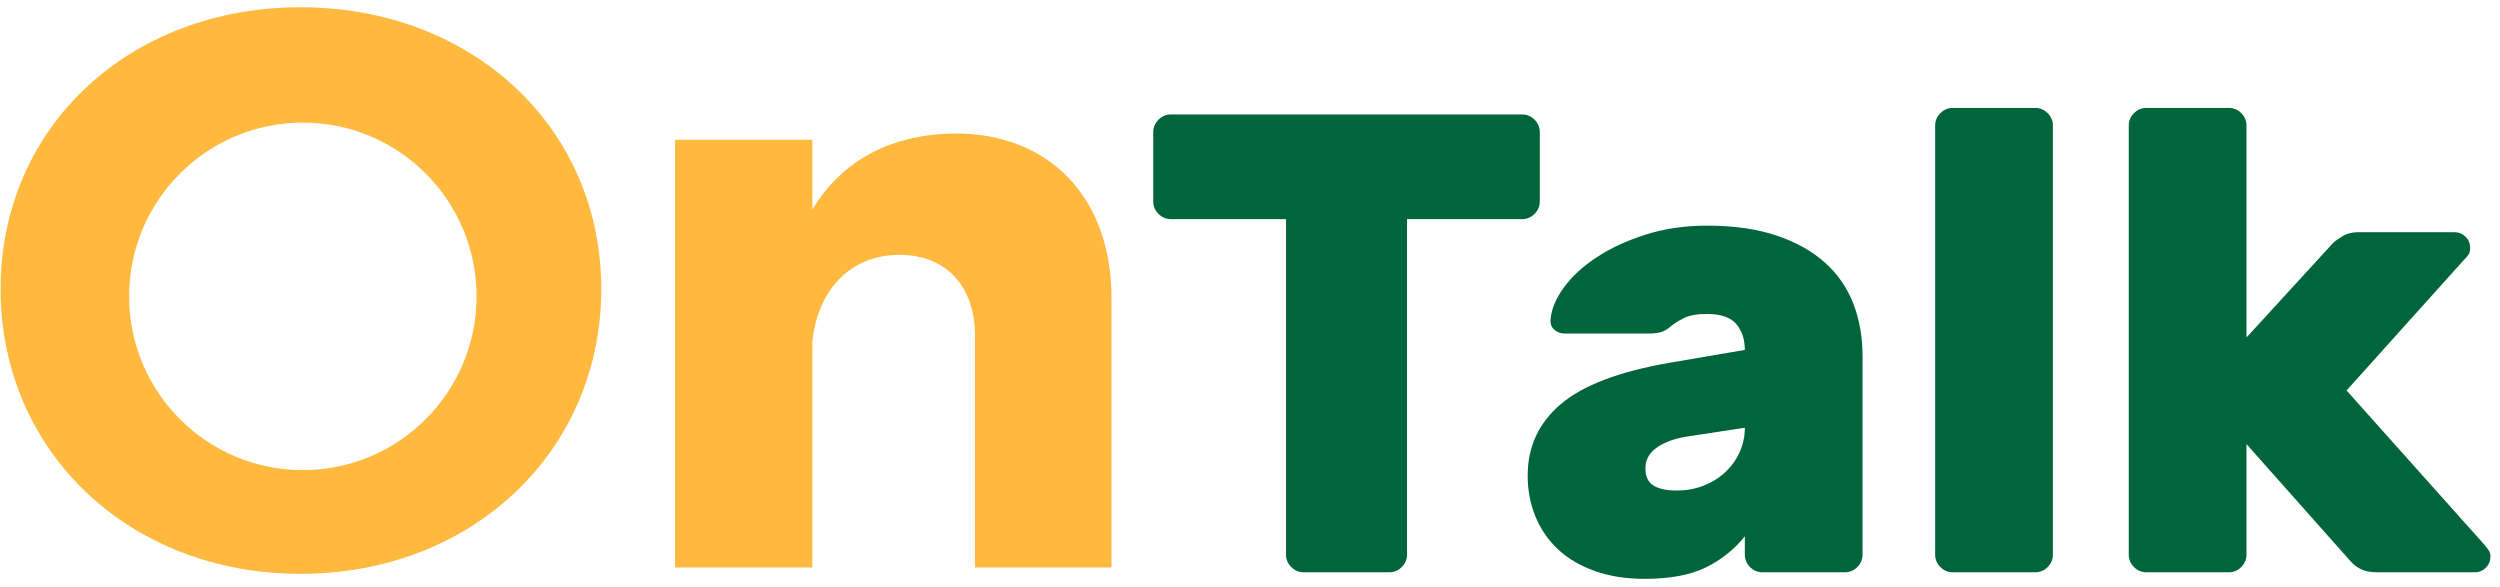
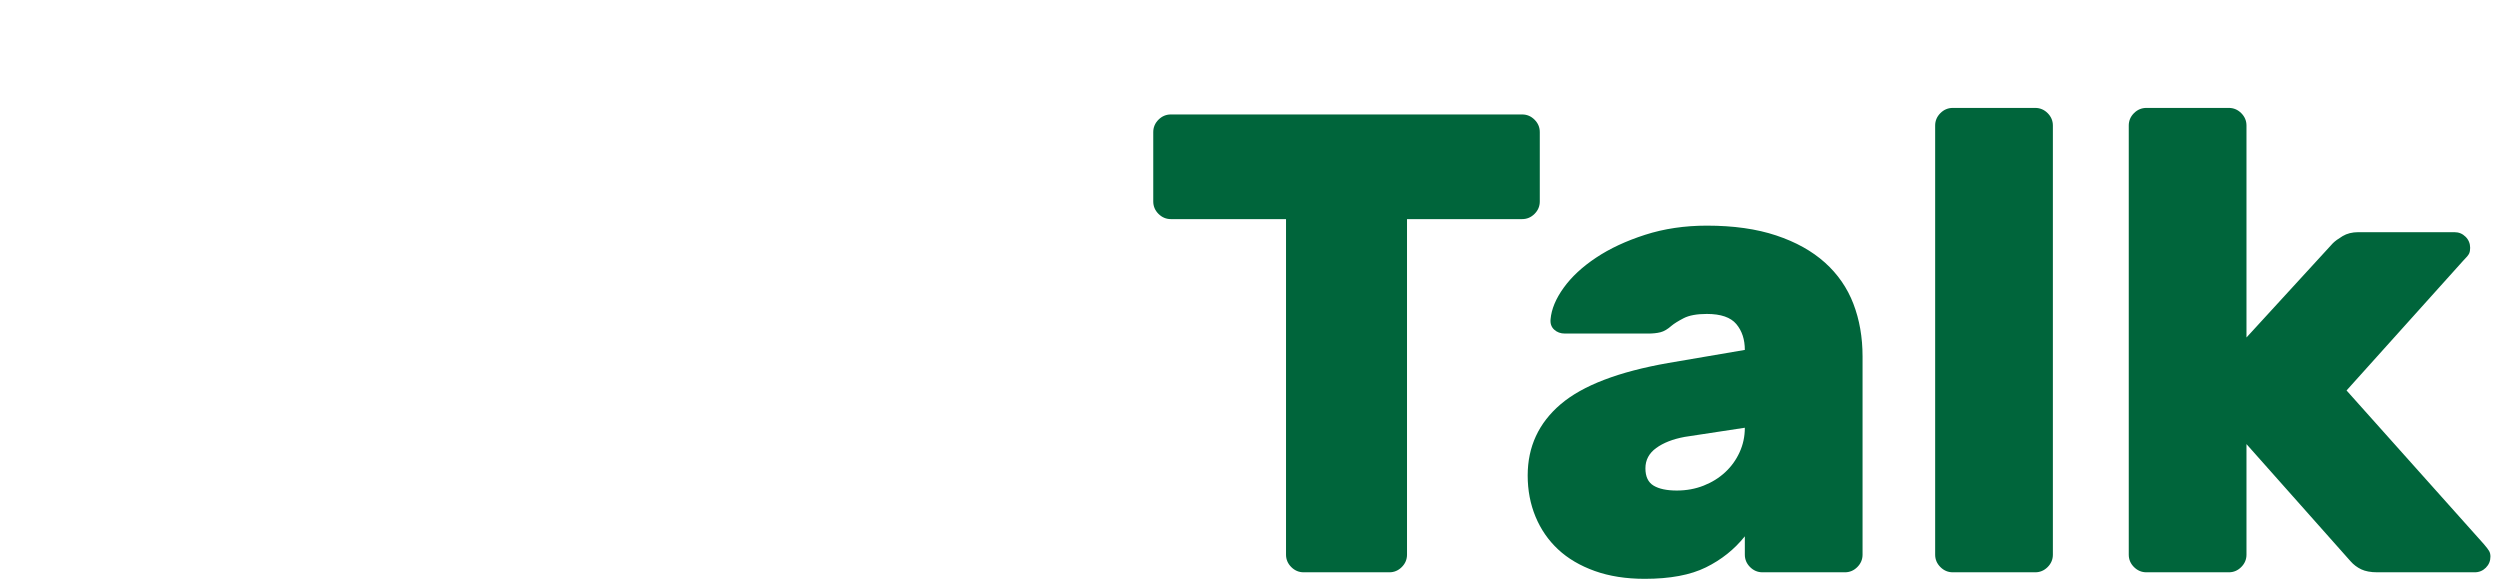
<svg xmlns="http://www.w3.org/2000/svg" width="179px" height="42px" viewBox="0 0 179 42" version="1.1">
  <title>ontalk_logo(big)</title>
  <desc>Created with Sketch.</desc>
  <defs />
  <g id="매장형_로그인" stroke="none" stroke-width="1" fill="none" fill-rule="evenodd" transform="translate(-631, -180)">
    <g id="ontalk_logo(big)" transform="translate(631, 180)">
-       <path d="M21.518,0.52 C33.846,0.52 43.051,9.156 43.051,20.689 C43.051,32.279 33.846,41.086 21.518,41.086 C9.246,41.086 0.042,32.336 0.042,20.689 C0.042,9.099 9.246,0.52 21.518,0.52 Z M21.683,33.659 C28.553,33.659 34.122,28.089 34.122,21.22 C34.122,14.35 28.553,8.78 21.683,8.78 C14.813,8.78 9.244,14.35 9.244,21.22 C9.244,28.089 14.813,33.659 21.683,33.659 Z" id="Combined-Shape" fill="#FFB93E" />
-       <path d="M68.39,9.554 C75.151,9.554 79.582,14.156 79.582,21.314 L79.582,40.631 L69.81,40.631 L69.81,24.041 C69.81,20.462 67.708,18.246 64.413,18.246 C60.834,18.246 58.561,20.803 58.163,24.439 L58.163,40.631 L48.334,40.631 L48.334,10.008 L58.163,10.008 L58.163,15.008 C60.322,11.428 63.845,9.61 68.39,9.554 Z" id="Path" fill="#FFB93E" />
      <path d="M108.984,8.195 C109.328,8.195 109.624,8.32 109.874,8.57 C110.124,8.82 110.249,9.116 110.249,9.46 L110.249,14.423 C110.249,14.767 110.124,15.063 109.874,15.313 C109.624,15.563 109.328,15.688 108.984,15.688 L100.742,15.688 L100.742,39.711 C100.742,40.055 100.618,40.351 100.368,40.601 C100.118,40.851 99.821,40.976 99.478,40.976 L93.343,40.976 C93,40.976 92.703,40.851 92.454,40.601 C92.204,40.351 92.079,40.055 92.079,39.711 L92.079,15.688 L83.837,15.688 C83.494,15.688 83.197,15.563 82.947,15.313 C82.698,15.063 82.573,14.767 82.573,14.423 L82.573,9.46 C82.573,9.116 82.698,8.82 82.947,8.57 C83.197,8.32 83.494,8.195 83.837,8.195 L108.984,8.195 Z M109.382,34.045 C109.382,31.984 110.171,30.283 111.747,28.94 C113.324,27.598 115.892,26.615 119.451,25.99 L124.93,25.054 C124.93,24.304 124.727,23.688 124.321,23.204 C123.915,22.72 123.213,22.478 122.214,22.478 C121.496,22.478 120.941,22.58 120.551,22.782 C120.161,22.985 119.872,23.165 119.685,23.321 C119.404,23.571 119.139,23.727 118.889,23.789 C118.639,23.852 118.342,23.883 117.999,23.883 L112.052,23.883 C111.74,23.883 111.482,23.789 111.279,23.602 C111.076,23.415 110.99,23.165 111.021,22.853 C111.084,22.135 111.396,21.385 111.958,20.605 C112.52,19.824 113.293,19.106 114.276,18.451 C115.26,17.795 116.43,17.249 117.788,16.812 C119.146,16.375 120.621,16.156 122.214,16.156 C124.118,16.156 125.773,16.39 127.178,16.859 C128.582,17.327 129.745,17.975 130.666,18.802 C131.587,19.629 132.266,20.613 132.703,21.752 C133.14,22.892 133.359,24.148 133.359,25.522 L133.359,39.711 C133.359,40.055 133.234,40.351 132.984,40.601 C132.735,40.851 132.438,40.976 132.095,40.976 L126.194,40.976 C125.851,40.976 125.554,40.851 125.304,40.601 C125.055,40.351 124.93,40.055 124.93,39.711 L124.93,38.4 C124.18,39.337 123.252,40.078 122.143,40.624 C121.035,41.171 119.576,41.444 117.765,41.444 C116.422,41.444 115.228,41.257 114.182,40.882 C113.137,40.507 112.262,39.992 111.56,39.337 C110.858,38.681 110.319,37.9 109.944,36.995 C109.57,36.09 109.382,35.106 109.382,34.045 Z M120.06,35.122 C120.746,35.122 121.386,35.005 121.98,34.771 C122.573,34.537 123.088,34.217 123.525,33.811 C123.962,33.405 124.305,32.929 124.555,32.382 C124.805,31.836 124.93,31.251 124.93,30.626 L120.621,31.282 C119.779,31.438 119.1,31.703 118.584,32.078 C118.069,32.453 117.812,32.937 117.812,33.53 C117.812,34.123 118.007,34.537 118.397,34.771 C118.787,35.005 119.341,35.122 120.06,35.122 Z M146.986,39.711 C146.986,40.055 146.861,40.351 146.612,40.601 C146.362,40.851 146.065,40.976 145.722,40.976 L139.821,40.976 C139.478,40.976 139.181,40.851 138.932,40.601 C138.682,40.351 138.557,40.055 138.557,39.711 L138.557,8.991 C138.557,8.648 138.682,8.351 138.932,8.101 C139.181,7.852 139.478,7.727 139.821,7.727 L145.722,7.727 C146.065,7.727 146.362,7.852 146.612,8.101 C146.861,8.351 146.986,8.648 146.986,8.991 L146.986,39.711 Z M160.848,24.164 L167.029,17.42 C167.185,17.264 167.42,17.093 167.732,16.905 C168.044,16.718 168.419,16.624 168.856,16.624 L175.74,16.624 C176.052,16.624 176.317,16.734 176.536,16.952 C176.754,17.171 176.863,17.436 176.863,17.748 C176.863,17.904 176.84,18.037 176.793,18.146 C176.746,18.256 176.598,18.435 176.348,18.685 L168.013,27.957 L177.847,38.962 C178.034,39.18 178.159,39.344 178.221,39.454 C178.284,39.563 178.315,39.696 178.315,39.852 C178.315,40.164 178.206,40.429 177.987,40.648 C177.769,40.866 177.503,40.976 177.191,40.976 L170.214,40.976 C169.745,40.976 169.363,40.905 169.066,40.765 C168.77,40.624 168.512,40.429 168.294,40.18 L160.848,31.797 L160.848,39.711 C160.848,40.055 160.723,40.351 160.473,40.601 C160.223,40.851 159.927,40.976 159.583,40.976 L153.683,40.976 C153.34,40.976 153.043,40.851 152.793,40.601 C152.543,40.351 152.419,40.055 152.419,39.711 L152.419,8.991 C152.419,8.648 152.543,8.351 152.793,8.101 C153.043,7.852 153.34,7.727 153.683,7.727 L159.583,7.727 C159.927,7.727 160.223,7.852 160.473,8.101 C160.723,8.351 160.848,8.648 160.848,8.991 L160.848,24.164 Z" id="Talk" fill="#00653B" />
    </g>
  </g>
</svg>